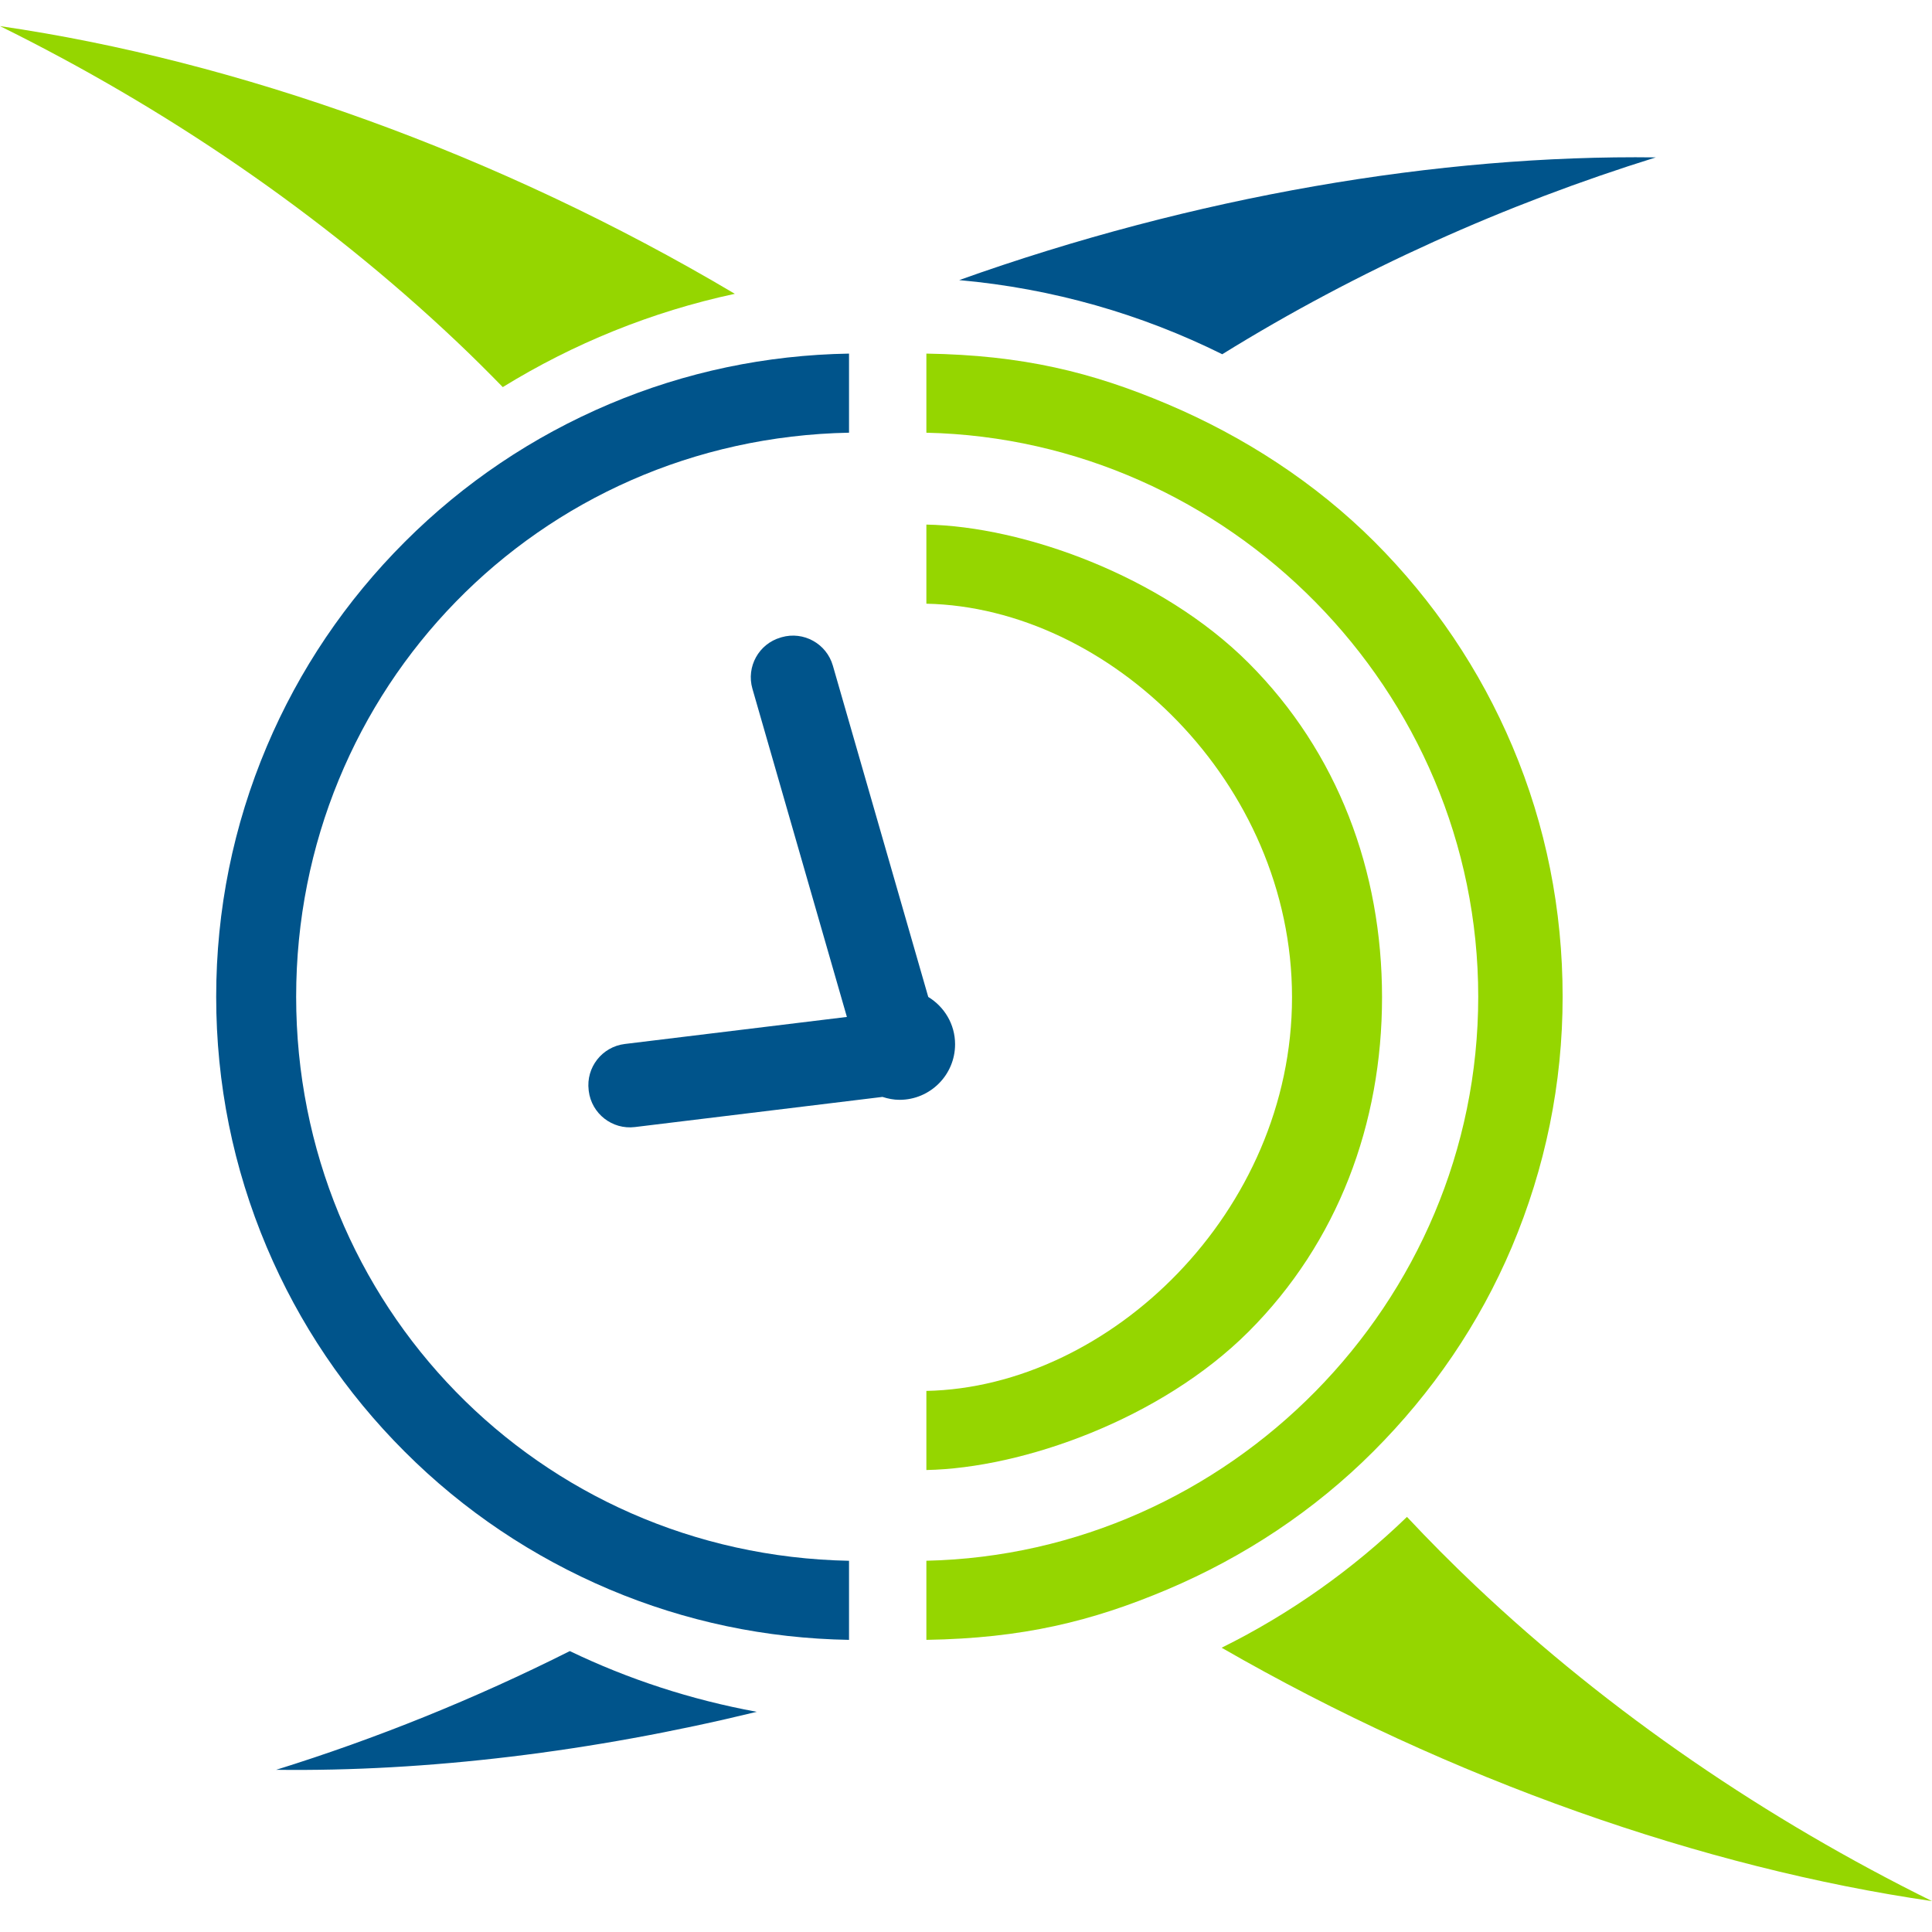
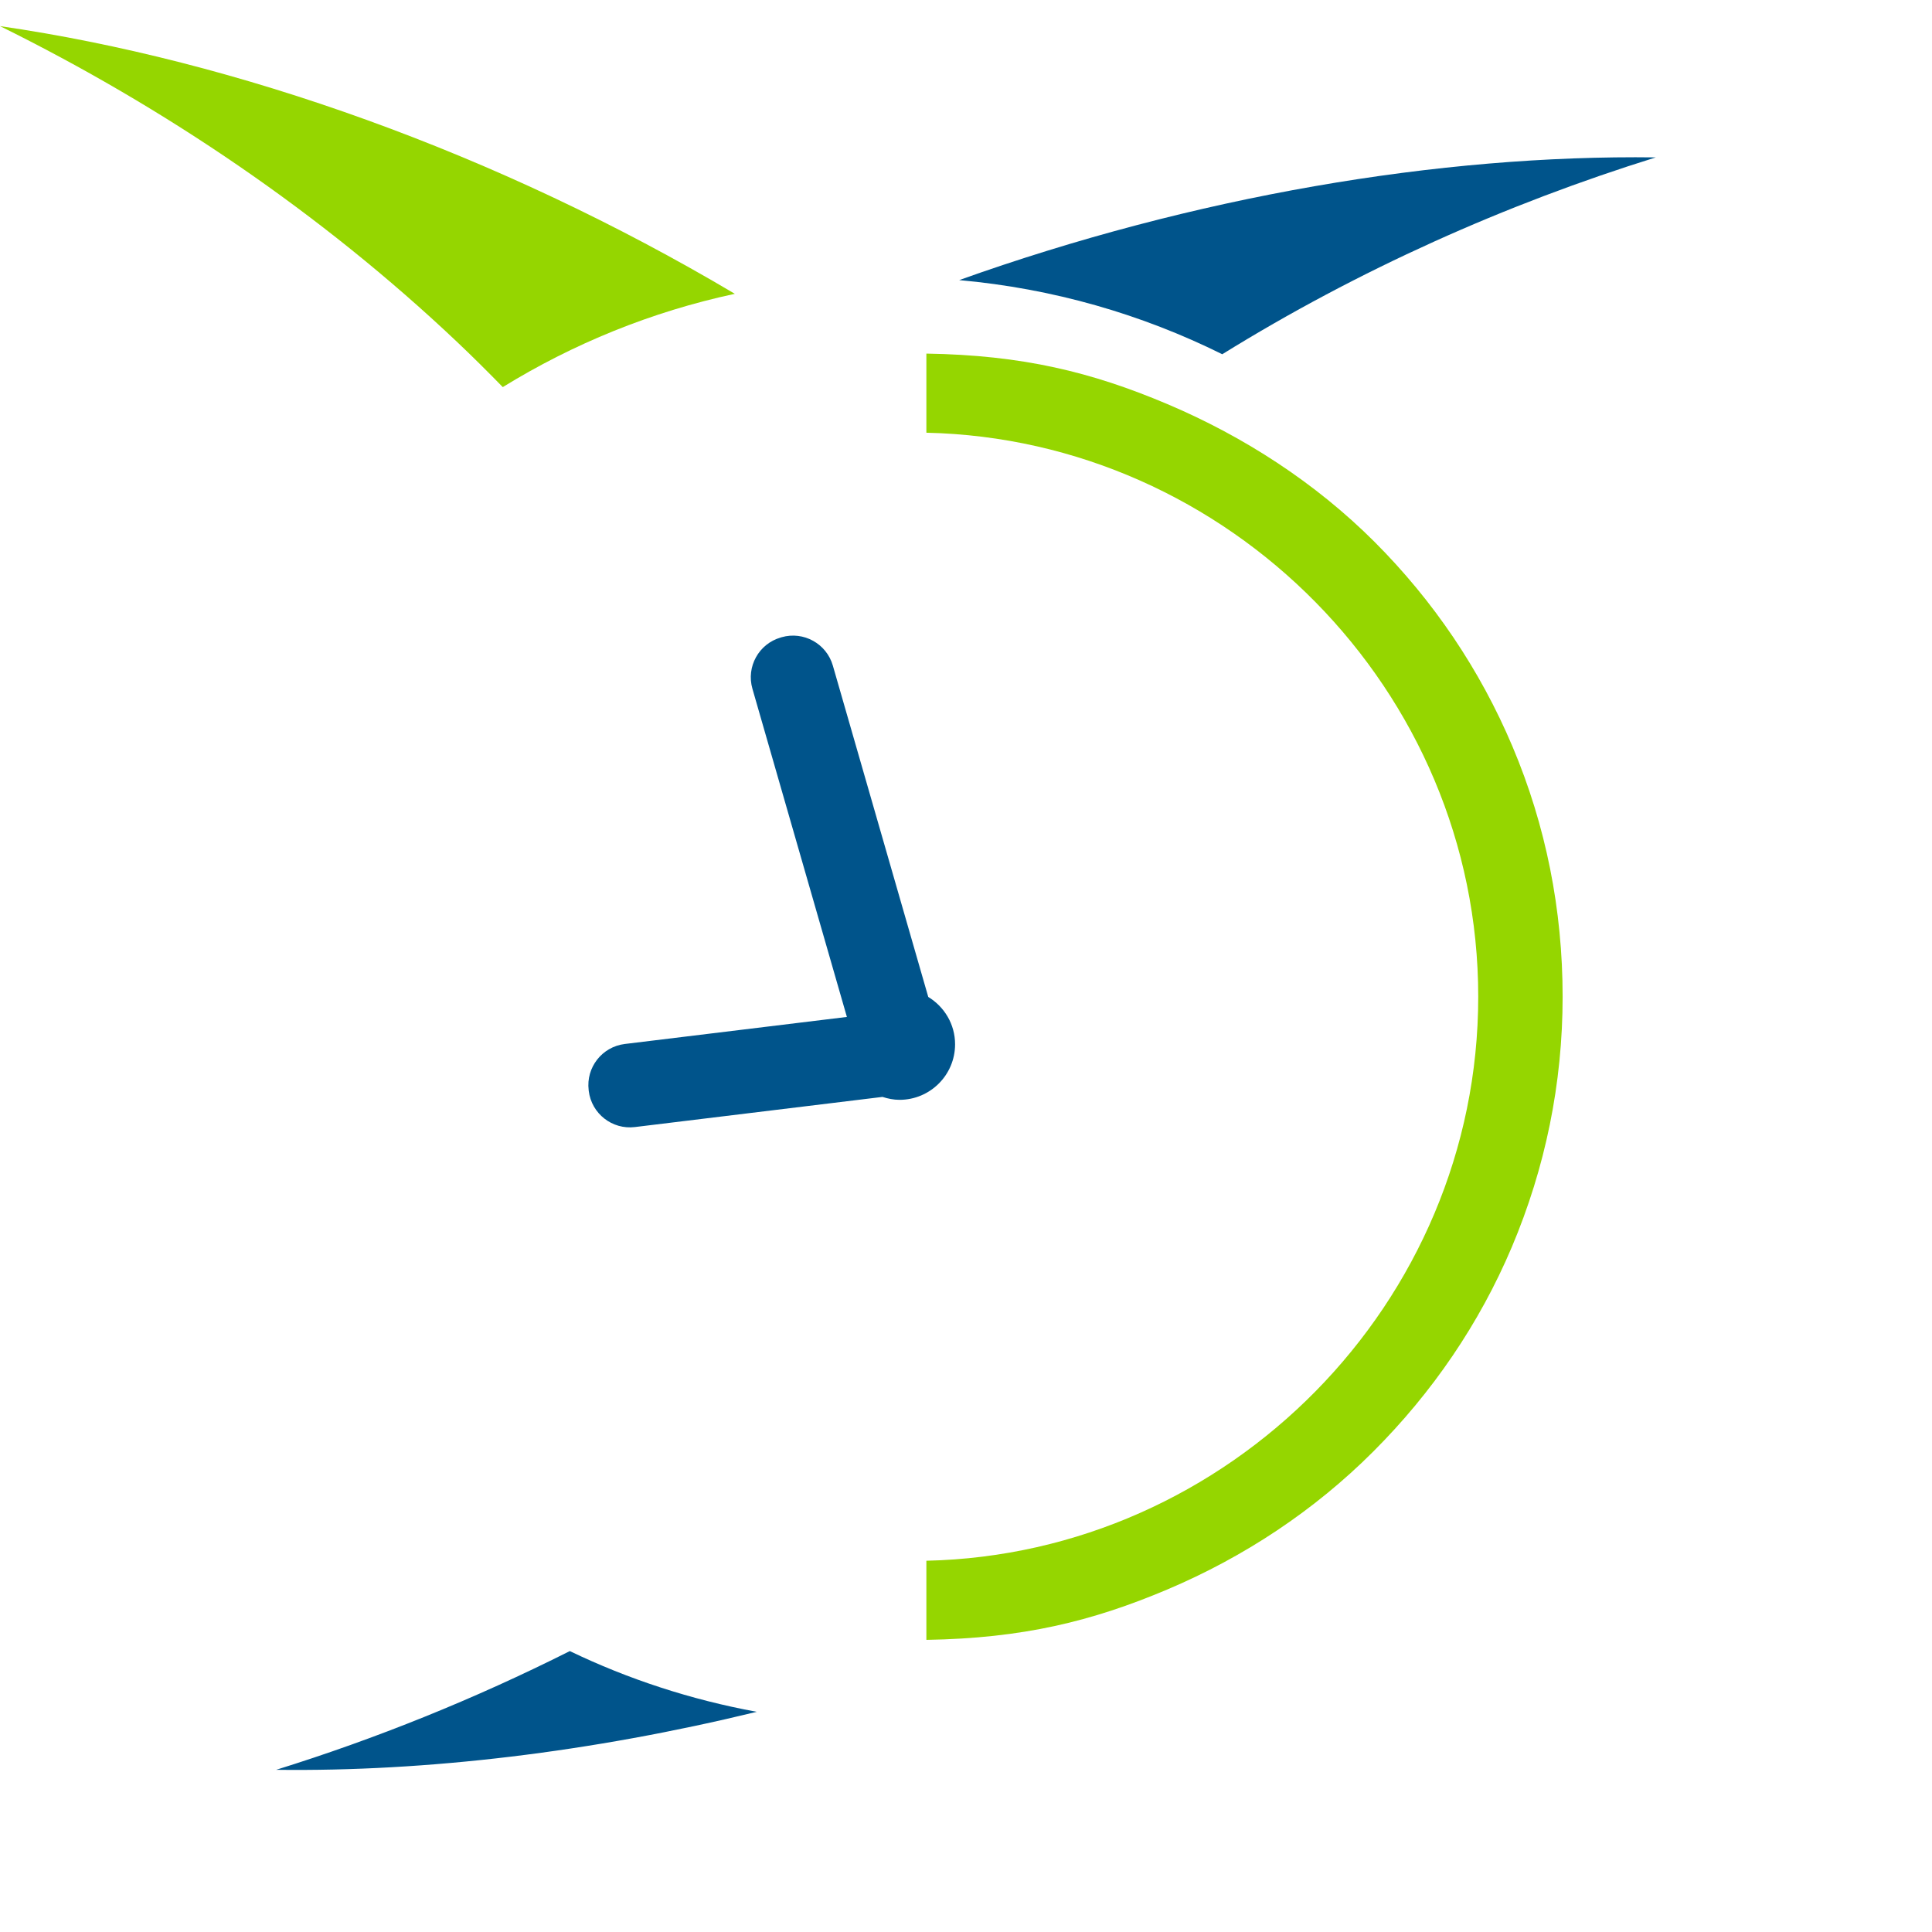
<svg xmlns="http://www.w3.org/2000/svg" version="1.1" x="0px" y="0px" width="1024px" height="1024px" viewBox="0 0 1024 1024" xml:space="preserve">
  <g>
-     <path fill="#95D600" d="M1024,1007.624c-87.021-42.988-170.245-99.251-241.941-167.099c-12.802-12.112-24.875-24.303-36.337-36.537   c-28.768,27.817-61.841,51.33-98.228,69.342C769.439,943.542,903.115,990.088,1024,1007.624z" />
    <path fill="#95D600" d="M0,13.841c87.039,42.98,170.218,99.251,241.941,167.09c8.52,8.049,16.634,16.141,24.542,24.244   c37.266-22.963,78.686-39.938,122.991-49.448C264.086,81.279,125.167,31.981,0,13.841z" />
    <path fill="#00548B" d="M877.612,83.423c-114.817-1.494-244.851,20.626-369.232,65.038c49.8,4.444,96.832,18.146,139.437,39.296   C719.862,143.128,798.086,108.179,877.612,83.423z" />
    <path fill="#00548B" d="M146.366,938.036c79.876,1.04,167.154-9.421,254.738-30.736c-34.891-6.396-68.142-17.302-99.09-32.188   C251.634,900.442,199.309,921.553,146.366,938.036z" />
    <path fill="#00548B" d="M491.996,528.401l-50.568-175.615c-3.365-11.67-15.539-18.385-27.178-15.04l-0.434,0.139   c-11.651,3.342-18.374,15.516-15.021,27.155l50.073,173.955l-117.72,14.337c-12.034,1.469-20.604,12.419-19.147,24.447l0.044,0.445   c1.485,12.035,12.419,20.604,24.458,19.137l131.229-15.978c2.864,0.923,5.856,1.546,9.031,1.546   c16.25,0,29.447-13.181,29.447-29.441C506.211,542.822,500.482,533.568,491.996,528.401z" />
-     <path fill="#95D600" d="M732.508,528.585c0-66.935-23.398-129.846-70.715-177.187C615.352,304.949,542,278.997,491,278.041v41.932   c97,2.004,193.797,94.827,193.797,208.612C684.797,642.379,588,735.218,491,737.214v41.927c51-0.968,124.352-26.917,170.793-73.358   C709.109,658.45,732.508,595.536,732.508,528.585z" />
-     <path fill="#00548B" d="M156.967,528.284C156.967,365.424,285,232.525,450,229.335v-41.92c-44,0.739-86.756,9.715-126.964,26.724   c-40.608,17.187-77.192,41.765-108.48,73.061c-31.321,31.315-55.95,67.774-73.14,108.382   c-17.772,42.032-26.833,86.705-26.833,132.702c0,46.015,9.004,90.671,26.79,132.725c17.173,40.592,41.754,77.057,73.075,108.354   c31.282,31.321,67.978,55.874,108.581,73.075C363.258,859.434,406,868.42,450,869.165v-41.914   C285,824.03,156.967,691.162,156.967,528.284z" />
    <path fill="#95D600" d="M801.612,395.583c-17.179-40.608-41.798-77.067-73.08-108.382c-31.311-31.296-69.28-55.874-109.894-73.061   C578.619,197.211,542,188.232,491,187.415v41.935c160,3.536,292.492,136.286,292.492,298.935   C783.492,690.962,651,823.703,491,827.224v41.932c51-0.818,87.73-9.799,127.755-26.717c40.592-17.201,77.781-41.754,109.092-73.075   c31.304-31.298,56.244-67.763,73.429-108.354c17.773-42.054,26.951-86.71,26.951-132.725   C828.227,482.288,819.392,437.615,801.612,395.583z" />
  </g>
</svg>